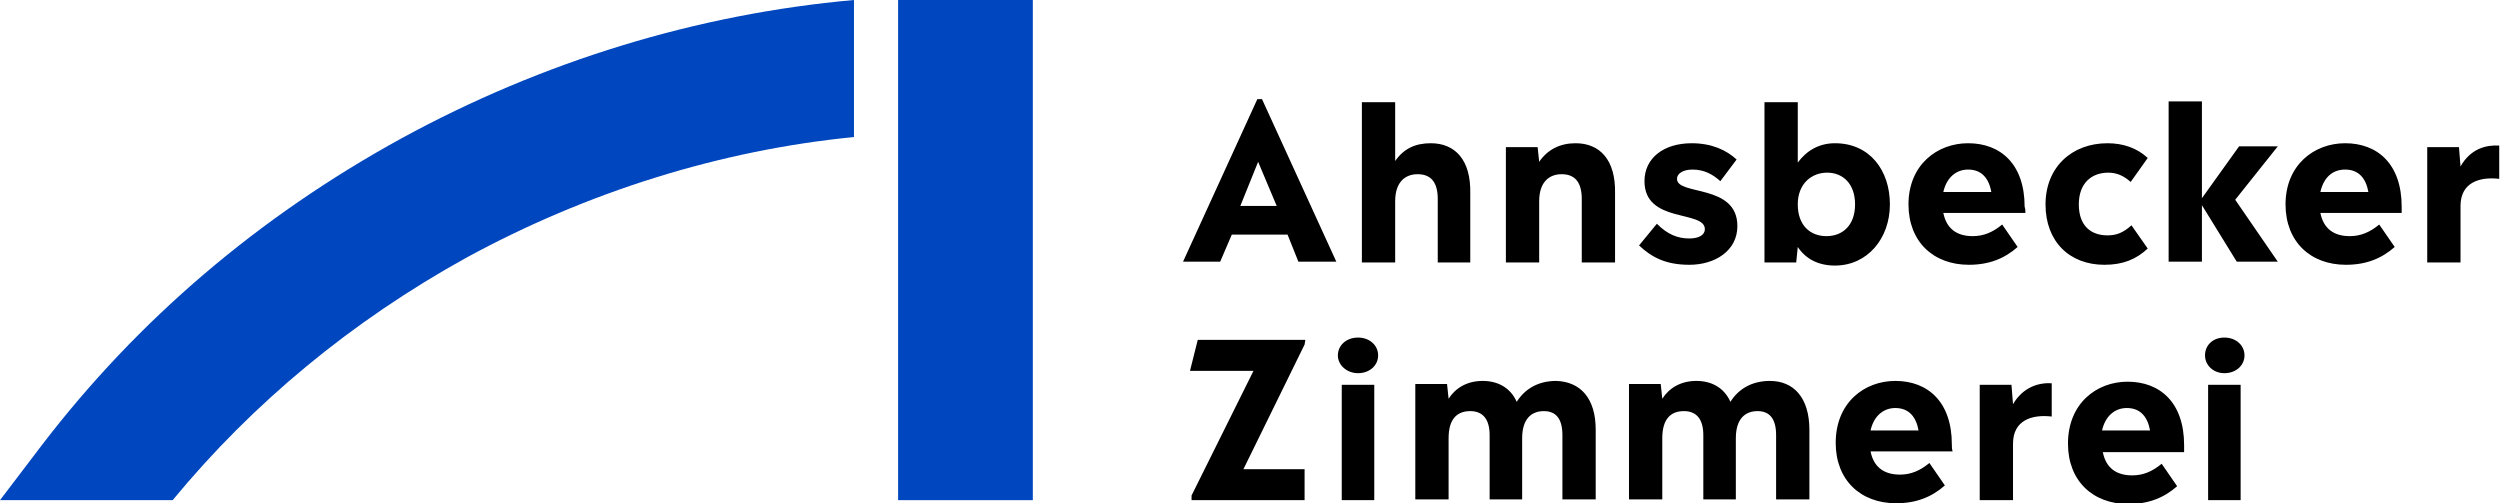
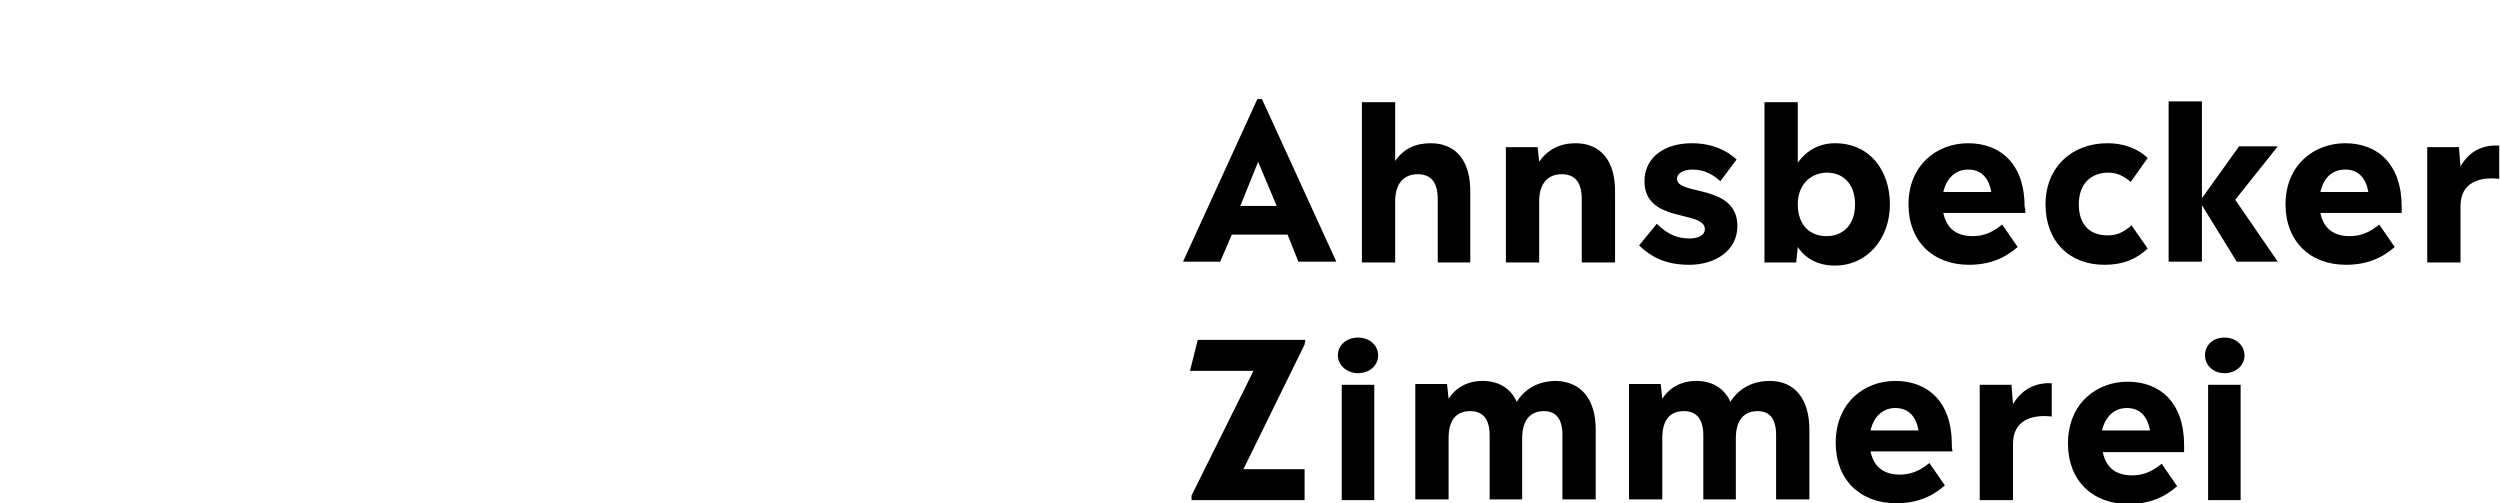
<svg xmlns="http://www.w3.org/2000/svg" xmlns:xlink="http://www.w3.org/1999/xlink" version="1.1" id="Ebene_2_00000142868145291527987490000008406835182377234337_" x="0px" y="0px" viewBox="0 0 322.9 65" style="enable-background:new 0 0 322.9 65;" xml:space="preserve">
  <style type="text/css">
	.st0{clip-path:url(#SVGID_00000127762147916530608630000013643120859036730003_);}
	.st1{fill:#0046BE;}
</style>
  <g>
    <defs>
      <rect id="SVGID_1_" width="322.9" height="65" />
    </defs>
    <clipPath id="SVGID_00000016777216359630721930000006697377955570508217_">
      <use xlink:href="#SVGID_1_" style="overflow:visible;" />
    </clipPath>
    <g style="clip-path:url(#SVGID_00000016777216359630721930000006697377955570508217_);">
      <path d="M285.2,64.6h4.2V49.7h-4.2V64.6z M287.3,48.2c1.5,0,2.6-1,2.6-2.3s-1.1-2.3-2.6-2.3s-2.5,1-2.5,2.3S285.9,48.2,287.3,48.2     M274.7,52.7c1.8,0,2.7,1.2,3,2.9h-6.2C271.9,53.8,273.1,52.7,274.7,52.7 M282.1,57.5c0-5.5-3.1-8.2-7.3-8.2c-4,0-7.7,2.8-7.7,8    c0,4.8,3.2,7.8,7.8,7.8c2.6,0,4.6-0.8,6.3-2.3l-2-2.9c-1.2,1-2.4,1.5-3.8,1.5c-2.1,0-3.4-1-3.8-3h10.5    C282.1,58,282.1,57.7,282.1,57.5 M260,52.2l-0.2-2.5h-4.1v14.9h4.3v-7.3c0-3,2.4-3.8,5-3.5v-4.3C263.3,49.4,261.3,50,260,52.2     M244.8,52.7c1.8,0,2.7,1.2,3,2.9h-6.2C242,53.8,243.2,52.7,244.8,52.7 M252.1,57.4c0-5.5-3.1-8.2-7.3-8.2c-4,0-7.7,2.8-7.7,8    c0,4.8,3.2,7.8,7.8,7.8c2.6,0,4.6-0.8,6.3-2.3l-2-2.9c-1.2,1-2.4,1.5-3.8,1.5c-2.1,0-3.4-1-3.8-3h10.6    C252.1,58,252.1,57.7,252.1,57.4 M228.6,49.2c-2.4,0-4.1,1.1-5.1,2.7c-0.8-1.8-2.4-2.7-4.4-2.7s-3.5,0.9-4.4,2.3l-0.2-1.9h-4.1    v14.9h4.3v-7.9c0-2.5,1.1-3.5,2.8-3.5c1.5,0,2.5,0.9,2.5,3.1v8.3h4.2v-7.9c0-2.5,1.2-3.5,2.8-3.5c1.5,0,2.4,0.9,2.4,3.1v8.3h4.3    v-9C233.7,51.4,231.7,49.2,228.6,49.2 M201,49.2c-2.4,0-4.1,1.1-5.1,2.7c-0.8-1.8-2.4-2.7-4.4-2.7s-3.5,0.9-4.4,2.3l-0.2-1.9h-4.1    v14.9h4.3v-7.9c0-2.5,1.1-3.5,2.8-3.5c1.5,0,2.5,0.9,2.5,3.1v8.3h4.2v-7.9c0-2.5,1.2-3.5,2.8-3.5c1.5,0,2.4,0.9,2.4,3.1v8.3h4.3    v-9C206.1,51.4,204.1,49.3,201,49.2 M173.3,64.6h4.2V49.7h-4.2V64.6z M175.4,48.2c1.5,0,2.6-1,2.6-2.3s-1.1-2.3-2.6-2.3    s-2.6,1-2.6,2.3S174,48.2,175.4,48.2 M168.6,43.9h-13.9l-1,4h8.2l-8,16.1v0.6h14.6v-4h-7.9l7.9-16.1L168.6,43.9L168.6,43.9z" />
-       <path d="M317.8,21.5l-0.2-2.5h-4.1v14.9h4.3v-7.3c0-3,2.4-3.8,5-3.5v-4.3C321.1,18.7,319.1,19.2,317.8,21.5 M302.9,21.9    c1.8,0,2.7,1.2,3,2.9h-6.2C300.1,23,301.2,21.9,302.9,21.9 M310.2,26.7c0-5.5-3.1-8.2-7.3-8.2c-4,0-7.7,2.8-7.7,7.9    c0,4.8,3.2,7.8,7.8,7.8c2.6,0,4.6-0.8,6.3-2.3l-2-2.9c-1.2,1-2.4,1.5-3.8,1.5c-2.1,0-3.4-1-3.8-3h10.5    C310.2,27.2,310.2,27,310.2,26.7 M294.2,33.8l-5.5-8l5.5-6.9h-5l-4.8,6.7V13.1h-4.3v20.7h4.3v-7.3l4.5,7.3H294.2L294.2,33.8z     M271.8,34.2c2.4,0,4.1-0.7,5.6-2.1l-2.1-3c-1.1,1-2,1.3-3.1,1.3c-2.1,0-3.7-1.2-3.7-4s1.7-4.1,3.8-4.1c1.1,0,2,0.4,2.9,1.2    l2.2-3.1c-1.4-1.3-3.2-1.9-5.2-1.9c-4.6,0-8,3.1-8,7.9S267.3,34.2,271.8,34.2 M254.2,21.9c1.8,0,2.7,1.2,3,2.9H251    C251.4,23,252.6,21.9,254.2,21.9 M261.5,26.7c0-5.5-3.1-8.2-7.3-8.2c-4,0-7.7,2.8-7.7,7.9c0,4.8,3.2,7.8,7.8,7.8    c2.6,0,4.6-0.8,6.3-2.3l-2-2.9c-1.2,1-2.4,1.5-3.8,1.5c-2.1,0-3.4-1-3.8-3h10.6C261.6,27.2,261.6,27,261.5,26.7 M235.9,30.5    c-2.1,0-3.7-1.4-3.7-4.1s1.8-4.1,3.8-4.1s3.6,1.4,3.6,4.1S238,30.5,235.9,30.5 M237,18.5c-2.1,0-3.7,1-4.8,2.5v-7.8h-4.3v20.7h4.1    l0.2-2c1,1.5,2.6,2.4,4.8,2.4c4.2,0,7.1-3.5,7.1-7.9S241.5,18.5,237,18.5 M218.2,34.2c3.3,0,6.2-1.8,6.2-5c0-5.5-7.8-3.9-7.8-6.1    c0-0.7,0.8-1.2,2-1.2c1.5,0,2.6,0.6,3.6,1.5l2.1-2.8c-1.3-1.2-3.2-2.1-5.8-2.1c-3.6,0-6.1,1.9-6.1,4.9c0,5.5,7.8,3.7,7.8,6.2    c0,0.7-0.7,1.2-2,1.2c-1.5,0-2.8-0.5-4.2-1.9l-2.3,2.8C213.3,33.2,215.1,34.2,218.2,34.2 M203.5,18.5c-2,0-3.6,0.8-4.7,2.4    l-0.2-1.9h-4.1v14.9h4.3v-7.9c0-2.5,1.3-3.5,2.9-3.5s2.6,0.9,2.6,3.2v8.2h4.3v-8.9C208.7,20.6,206.6,18.5,203.5,18.5 M184.8,18.5    c-2,0-3.5,0.7-4.6,2.3v-7.6h-4.3v20.7h4.3V26c0-2.5,1.3-3.5,2.9-3.5s2.6,0.9,2.6,3.2v8.2h4.2v-8.9C190,20.6,187.9,18.5,184.8,18.5     M164.9,26.6h-4.7l2.3-5.7L164.9,26.6L164.9,26.6z M167.7,33.8h4.9l-9.6-21h-0.6l-9.6,21h4.8l1.5-3.5h7.2L167.7,33.8z" />
-       <path class="st1" d="M60.2,33.3c15.6-8.5,32.8-13.9,50.1-15.6V0C90.1,1.8,70.1,7.9,51.8,17.9C33.4,28,17.8,41.3,5.4,57.5L0,64.6    h22.3C32.7,52,45.4,41.5,60.2,33.3" />
+       <path d="M317.8,21.5l-0.2-2.5h-4.1v14.9h4.3v-7.3c0-3,2.4-3.8,5-3.5v-4.3C321.1,18.7,319.1,19.2,317.8,21.5 M302.9,21.9    c1.8,0,2.7,1.2,3,2.9h-6.2C300.1,23,301.2,21.9,302.9,21.9 M310.2,26.7c0-5.5-3.1-8.2-7.3-8.2c-4,0-7.7,2.8-7.7,7.9    c0,4.8,3.2,7.8,7.8,7.8c2.6,0,4.6-0.8,6.3-2.3l-2-2.9c-1.2,1-2.4,1.5-3.8,1.5c-2.1,0-3.4-1-3.8-3h10.5    C310.2,27.2,310.2,27,310.2,26.7 M294.2,33.8l-5.5-8l5.5-6.9h-5l-4.8,6.7V13.1h-4.3v20.7h4.3v-7.3l4.5,7.3H294.2z     M271.8,34.2c2.4,0,4.1-0.7,5.6-2.1l-2.1-3c-1.1,1-2,1.3-3.1,1.3c-2.1,0-3.7-1.2-3.7-4s1.7-4.1,3.8-4.1c1.1,0,2,0.4,2.9,1.2    l2.2-3.1c-1.4-1.3-3.2-1.9-5.2-1.9c-4.6,0-8,3.1-8,7.9S267.3,34.2,271.8,34.2 M254.2,21.9c1.8,0,2.7,1.2,3,2.9H251    C251.4,23,252.6,21.9,254.2,21.9 M261.5,26.7c0-5.5-3.1-8.2-7.3-8.2c-4,0-7.7,2.8-7.7,7.9c0,4.8,3.2,7.8,7.8,7.8    c2.6,0,4.6-0.8,6.3-2.3l-2-2.9c-1.2,1-2.4,1.5-3.8,1.5c-2.1,0-3.4-1-3.8-3h10.6C261.6,27.2,261.6,27,261.5,26.7 M235.9,30.5    c-2.1,0-3.7-1.4-3.7-4.1s1.8-4.1,3.8-4.1s3.6,1.4,3.6,4.1S238,30.5,235.9,30.5 M237,18.5c-2.1,0-3.7,1-4.8,2.5v-7.8h-4.3v20.7h4.1    l0.2-2c1,1.5,2.6,2.4,4.8,2.4c4.2,0,7.1-3.5,7.1-7.9S241.5,18.5,237,18.5 M218.2,34.2c3.3,0,6.2-1.8,6.2-5c0-5.5-7.8-3.9-7.8-6.1    c0-0.7,0.8-1.2,2-1.2c1.5,0,2.6,0.6,3.6,1.5l2.1-2.8c-1.3-1.2-3.2-2.1-5.8-2.1c-3.6,0-6.1,1.9-6.1,4.9c0,5.5,7.8,3.7,7.8,6.2    c0,0.7-0.7,1.2-2,1.2c-1.5,0-2.8-0.5-4.2-1.9l-2.3,2.8C213.3,33.2,215.1,34.2,218.2,34.2 M203.5,18.5c-2,0-3.6,0.8-4.7,2.4    l-0.2-1.9h-4.1v14.9h4.3v-7.9c0-2.5,1.3-3.5,2.9-3.5s2.6,0.9,2.6,3.2v8.2h4.3v-8.9C208.7,20.6,206.6,18.5,203.5,18.5 M184.8,18.5    c-2,0-3.5,0.7-4.6,2.3v-7.6h-4.3v20.7h4.3V26c0-2.5,1.3-3.5,2.9-3.5s2.6,0.9,2.6,3.2v8.2h4.2v-8.9C190,20.6,187.9,18.5,184.8,18.5     M164.9,26.6h-4.7l2.3-5.7L164.9,26.6L164.9,26.6z M167.7,33.8h4.9l-9.6-21h-0.6l-9.6,21h4.8l1.5-3.5h7.2L167.7,33.8z" />
    </g>
  </g>
-   <rect x="116" class="st1" width="17.4" height="64.6" />
</svg>